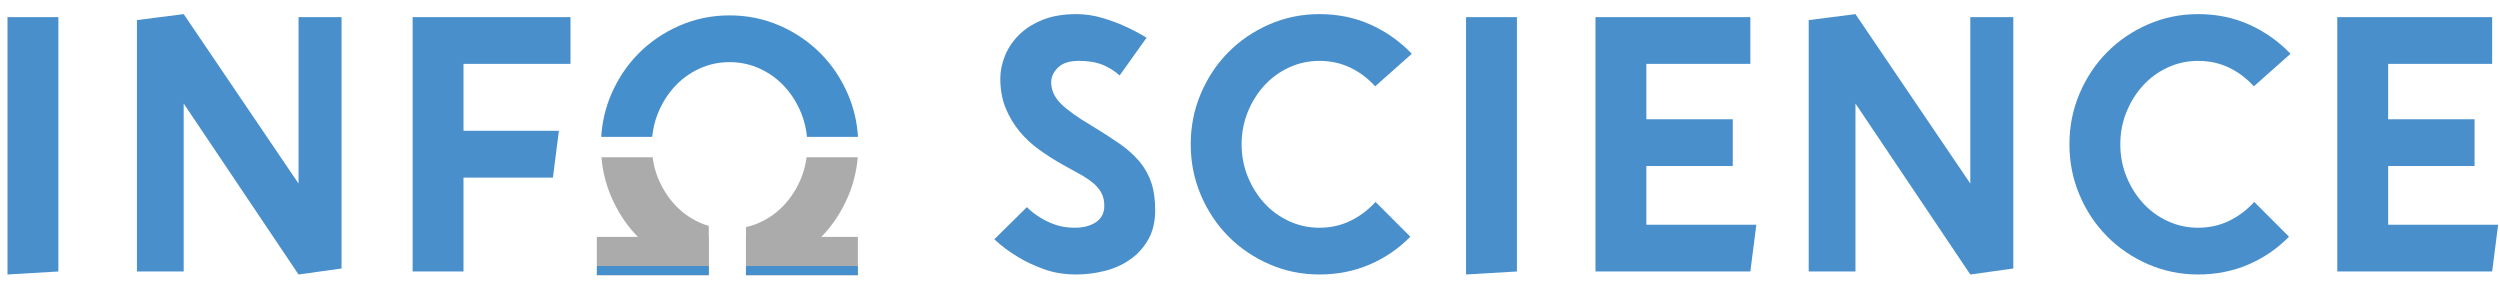
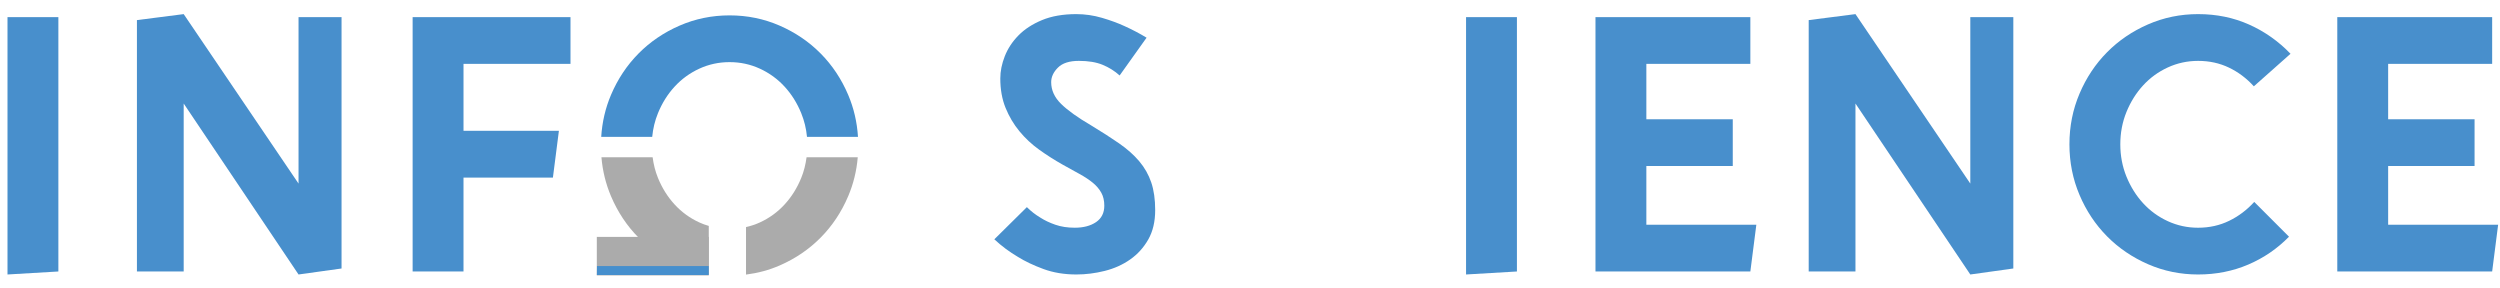
<svg xmlns="http://www.w3.org/2000/svg" version="1.1" id="Layer_1" x="0px" y="0px" width="600px" height="69.2px" viewBox="0 0 600 69.2" enable-background="new 0 0 600 69.2" xml:space="preserve">
  <path fill="#488FCC" d="M14.009,4.106v61.05L1.8,65.875V4.106H14.009z" />
  <path fill="#488FCC" d="M32.863,4.824l11.223-1.437L71.648,44.06V4.106h10.324v60.332l-10.324,1.438L44.085,24.846v40.31H32.863  V4.824z" />
  <path fill="#488FCC" d="M99.031,4.106h37.888v11.222h-25.677v16.072h22.894l-1.438,11.224h-21.457v22.533H99.031V4.106z" />
  <path fill="#488FCC" d="M258.3,3.388c2.095,0,4.16,0.301,6.194,0.898c2.035,0.599,3.83,1.256,5.387,1.976  c1.855,0.838,3.621,1.765,5.297,2.783l-6.464,9.066c-1.198-1.076-2.559-1.929-4.085-2.558c-1.525-0.63-3.427-0.943-5.701-0.943  c-2.275,0-3.951,0.539-5.027,1.617c-1.078,1.076-1.617,2.243-1.617,3.5c0,1.917,0.792,3.652,2.379,5.209  c1.585,1.556,3.964,3.262,7.138,5.116c2.572,1.556,4.832,3.008,6.777,4.355c1.945,1.347,3.561,2.782,4.849,4.308  c1.286,1.526,2.245,3.219,2.873,5.074c0.628,1.854,0.943,4.071,0.943,6.642c0,2.756-0.554,5.104-1.662,7.05  c-1.108,1.946-2.558,3.546-4.354,4.802c-1.796,1.257-3.831,2.171-6.104,2.738c-2.276,0.569-4.55,0.854-6.824,0.854  c-2.872,0-5.492-0.436-7.855-1.303c-2.365-0.867-4.414-1.84-6.149-2.918c-2.036-1.195-3.921-2.604-5.657-4.219l7.811-7.722  c0.957,0.959,2.034,1.796,3.232,2.514c1.018,0.66,2.214,1.228,3.591,1.706c1.377,0.481,2.932,0.719,4.668,0.719  c2.094,0,3.8-0.45,5.118-1.347c1.315-0.897,1.975-2.212,1.975-3.948c0-1.199-0.24-2.23-0.719-3.099  c-0.479-0.867-1.153-1.663-2.02-2.379c-0.868-0.719-1.93-1.422-3.187-2.11s-2.635-1.451-4.131-2.289  c-1.916-1.079-3.77-2.26-5.566-3.548c-1.795-1.286-3.381-2.768-4.757-4.443c-1.378-1.675-2.485-3.547-3.323-5.612  c-0.839-2.065-1.257-4.413-1.257-7.047c0-1.735,0.359-3.516,1.078-5.342c0.719-1.826,1.809-3.486,3.277-4.982  c1.466-1.496,3.351-2.723,5.656-3.682C252.39,3.868,255.127,3.388,258.3,3.388z" />
-   <path fill="#488FCC" d="M338.475,56.808c-2.815,2.872-6.077,5.103-9.785,6.689c-3.712,1.585-7.724,2.378-12.032,2.378  c-4.25,0-8.26-0.822-12.03-2.469c-3.771-1.646-7.047-3.874-9.83-6.689c-2.783-2.811-4.983-6.119-6.599-9.92  c-1.617-3.8-2.424-7.855-2.424-12.166c0-4.309,0.808-8.363,2.424-12.166c1.616-3.8,3.816-7.106,6.599-9.92  c2.783-2.813,6.059-5.042,9.83-6.688c3.771-1.646,7.78-2.469,12.03-2.469c4.429,0,8.515,0.84,12.255,2.515  c3.741,1.676,7.049,4.01,9.92,7.002l-8.796,7.81c-1.736-1.914-3.727-3.412-5.972-4.487c-2.243-1.078-4.713-1.617-7.407-1.617  c-2.573,0-4.997,0.526-7.272,1.572c-2.274,1.048-4.249,2.483-5.925,4.309c-1.675,1.826-3.007,3.95-3.994,6.373  c-0.988,2.425-1.482,5.015-1.482,7.767c0,2.753,0.494,5.342,1.482,7.766c0.987,2.424,2.319,4.551,3.994,6.375  c1.676,1.825,3.65,3.263,5.925,4.309c2.275,1.048,4.699,1.571,7.272,1.571c2.694,0,5.176-0.552,7.452-1.659  c2.272-1.108,4.277-2.619,6.017-4.536L338.475,56.808z" />
  <path fill="#488FCC" d="M364.062,4.106v61.05l-12.21,0.719V4.106H364.062z" />
  <path fill="#488FCC" d="M382.914,4.106h37.17v11.222h-24.96v13.288h20.739v11.223h-20.739v14.095h26.396l-1.436,11.223h-37.17V4.106  z" />
  <path fill="#488FCC" d="M434.088,4.824l11.223-1.437l27.563,40.672V4.106h10.324v60.332l-10.324,1.438l-27.563-41.029v40.31h-11.223  V4.824z" />
  <path fill="#488FCC" d="M549.362,56.808c-2.812,2.872-6.072,5.103-9.784,6.689c-3.713,1.585-7.72,2.378-12.03,2.378  c-4.251,0-8.259-0.822-12.03-2.469s-7.046-3.874-9.83-6.689c-2.784-2.811-4.984-6.119-6.599-9.92  c-1.617-3.8-2.425-7.855-2.425-12.166c0-4.309,0.808-8.363,2.425-12.166c1.614-3.8,3.814-7.106,6.599-9.92  c2.784-2.813,6.059-5.042,9.83-6.688c3.771-1.646,7.779-2.469,12.03-2.469c4.429,0,8.515,0.84,12.255,2.515  c3.74,1.676,7.047,4.01,9.922,7.002l-8.8,7.81c-1.737-1.914-3.726-3.412-5.97-4.487c-2.246-1.078-4.715-1.617-7.407-1.617  c-2.572,0-4.998,0.526-7.27,1.572c-2.278,1.048-4.253,2.483-5.929,4.309c-1.676,1.826-3.005,3.95-3.995,6.373  c-0.985,2.425-1.479,5.015-1.479,7.767c0,2.753,0.494,5.342,1.479,7.766c0.99,2.424,2.319,4.551,3.995,6.375  c1.676,1.825,3.65,3.263,5.929,4.309c2.271,1.048,4.697,1.571,7.27,1.571c2.692,0,5.178-0.552,7.453-1.659  c2.273-1.108,4.277-2.619,6.015-4.536L549.362,56.808z" />
  <path fill="#488FCC" d="M560.948,4.106h37.169v11.222h-24.962v13.288h20.74v11.223h-20.74v14.095h26.396l-1.434,11.223h-37.169  V4.106z" />
  <g>
    <path fill="#468FCD" d="M157.911,27.167c0.987-2.424,2.319-4.549,3.996-6.375c1.675-1.825,3.649-3.262,5.925-4.31   c2.274-1.047,4.699-1.571,7.272-1.571c2.572,0,4.997,0.524,7.272,1.571c2.274,1.048,4.25,2.484,5.926,4.31   c1.675,1.826,3.008,3.95,3.995,6.375c0.735,1.804,1.195,3.7,1.383,5.688h12.237c-0.22-3.539-0.999-6.902-2.353-10.087   c-1.615-3.8-3.815-7.106-6.599-9.92c-2.783-2.813-6.06-5.042-9.83-6.689c-3.771-1.645-7.781-2.468-12.031-2.468   c-4.25,0-8.26,0.823-12.03,2.468c-3.771,1.647-7.047,3.876-9.831,6.689c-2.783,2.814-4.983,6.12-6.6,9.92   c-1.353,3.185-2.131,6.548-2.351,10.087h12.237C156.716,30.866,157.176,28.97,157.911,27.167z" />
    <path fill="#ABABAB" d="M167.831,53.382c-2.275-1.047-4.25-2.481-5.925-4.31c-1.677-1.825-3.008-3.951-3.996-6.375   c-0.644-1.58-1.056-3.238-1.28-4.96h-12.287c0.277,3.275,1.04,6.396,2.299,9.359c1.617,3.804,3.816,7.109,6.6,9.922   c2.784,2.813,6.06,5.043,9.831,6.688c2.258,0.987,4.605,1.664,7.034,2.06V54.221C169.333,53.997,168.573,53.724,167.831,53.382z" />
    <path fill="#ABABAB" d="M193.577,37.737c-0.224,1.722-0.636,3.38-1.281,4.96c-0.987,2.424-2.32,4.55-3.995,6.375   c-1.676,1.828-3.652,3.263-5.926,4.31c-1.076,0.495-2.189,0.857-3.333,1.117v11.402c2.807-0.353,5.509-1.067,8.091-2.195   c3.771-1.645,7.047-3.875,9.83-6.688c2.784-2.813,4.983-6.118,6.599-9.922c1.261-2.964,2.024-6.084,2.3-9.359H193.577z" />
-     <polyline fill="#ABABAB" points="179.018,65.156 179.018,66.103 205.89,66.103 205.89,56.854 179.018,56.854  " />
    <polyline fill="#ABABAB" points="143.235,66.103 170.107,66.103 170.107,56.854 143.235,56.854  " />
  </g>
  <polyline fill="#468FCD" points="143.274,63.851 143.249,65.999 170.094,65.999 170.094,63.851 " />
-   <polyline fill="#468FCD" points="179.056,63.851 179.031,65.999 205.876,65.999 205.876,63.851 " />
</svg>